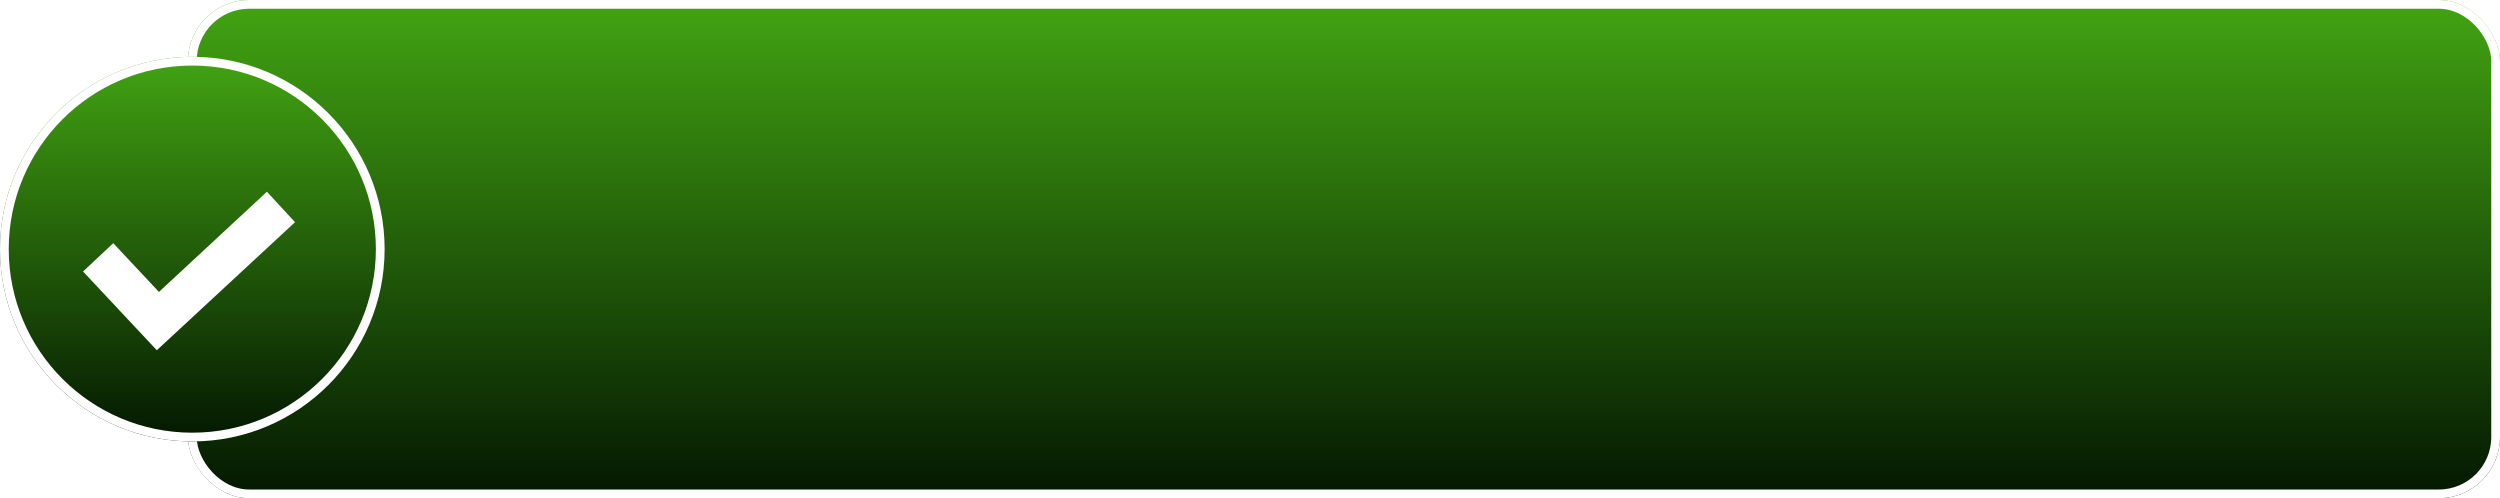
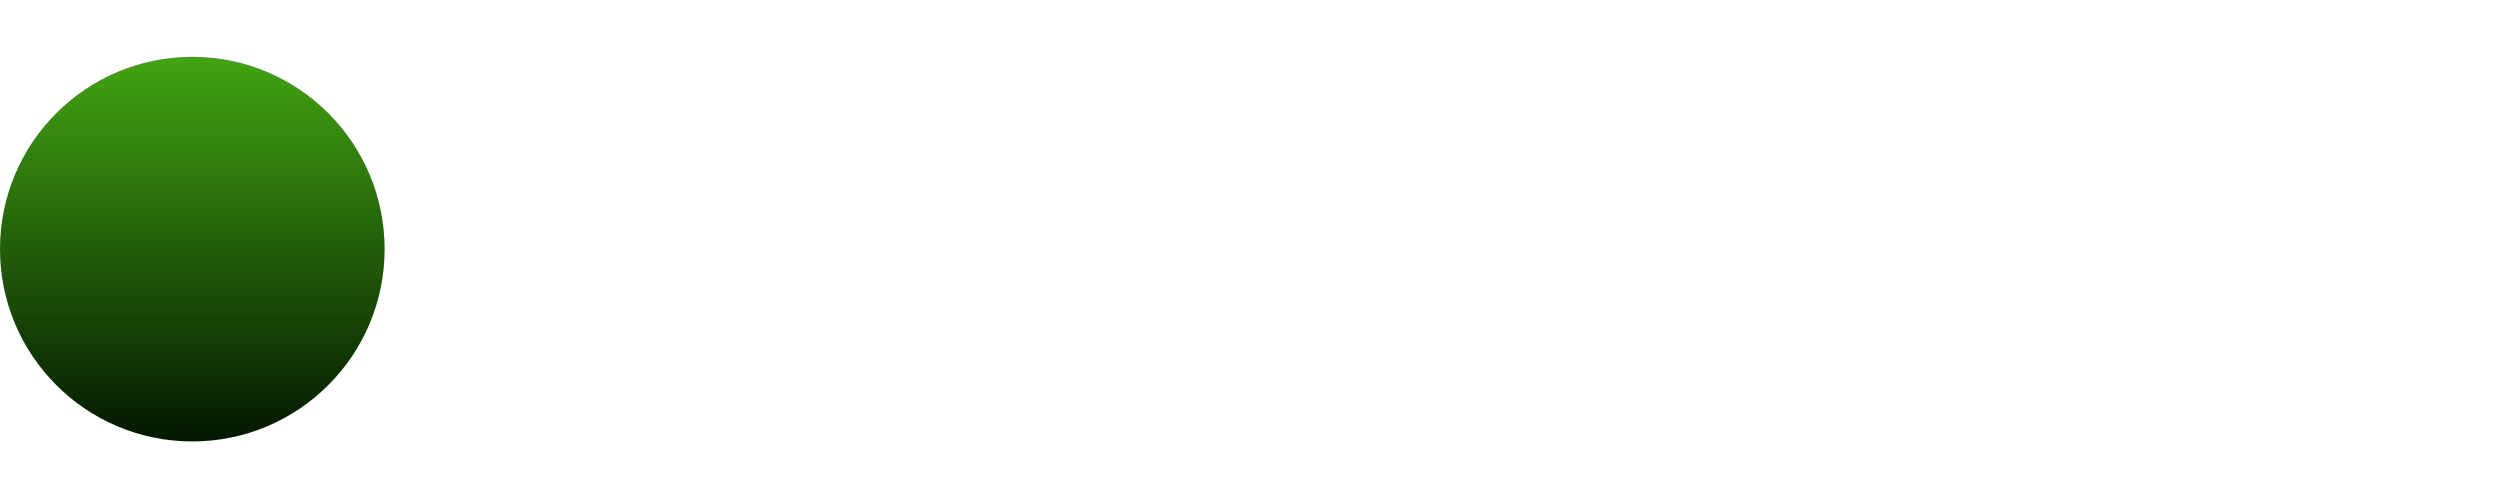
<svg xmlns="http://www.w3.org/2000/svg" width="572" height="114" viewBox="0 0 572 114">
  <defs>
    <linearGradient id="linear-gradient" x1="0.5" x2="0.5" y2="1" gradientUnits="objectBoundingBox">
      <stop offset="0" stop-color="#42a412" />
      <stop offset="1" stop-color="#031701" />
    </linearGradient>
    <filter id="check_17_" x="4" y="28.867" width="78.495" height="66.265" filterUnits="userSpaceOnUse">
      <feOffset dy="5" />
      <feGaussianBlur stdDeviation="5" result="blur" />
      <feFlood />
      <feComposite operator="in" in2="blur" />
      <feComposite in="SourceGraphic" />
    </filter>
  </defs>
  <g id="Group_33828" data-name="Group 33828" transform="translate(-373 -8156)">
    <g id="Rectangle_1196" data-name="Rectangle 1196" transform="translate(416 8156)" stroke="#fff" stroke-width="2" fill="url(#linear-gradient)">
-       <rect width="529" height="114" rx="14" stroke="none" />
-       <rect x="1" y="1" width="527" height="112" rx="13" fill="none" />
-     </g>
+       </g>
    <g id="Ellipse_406" data-name="Ellipse 406" transform="translate(373 8169)" stroke="#fff" stroke-width="2" fill="url(#linear-gradient)">
      <circle cx="44" cy="44" r="44" stroke="none" />
-       <circle cx="44" cy="44" r="43" fill="none" />
    </g>
    <g transform="matrix(1, 0, 0, 1, 373, 8156)" filter="url(#check_17_)">
-       <path id="check_17_2" data-name="check (17)" d="M42.071,0,17.363,22.923,6.913,11.771,0,18.249,16.882,36.264,48.5,6.964Zm0,0" transform="translate(19 38.87)" fill="#fff" />
-     </g>
+       </g>
  </g>
</svg>